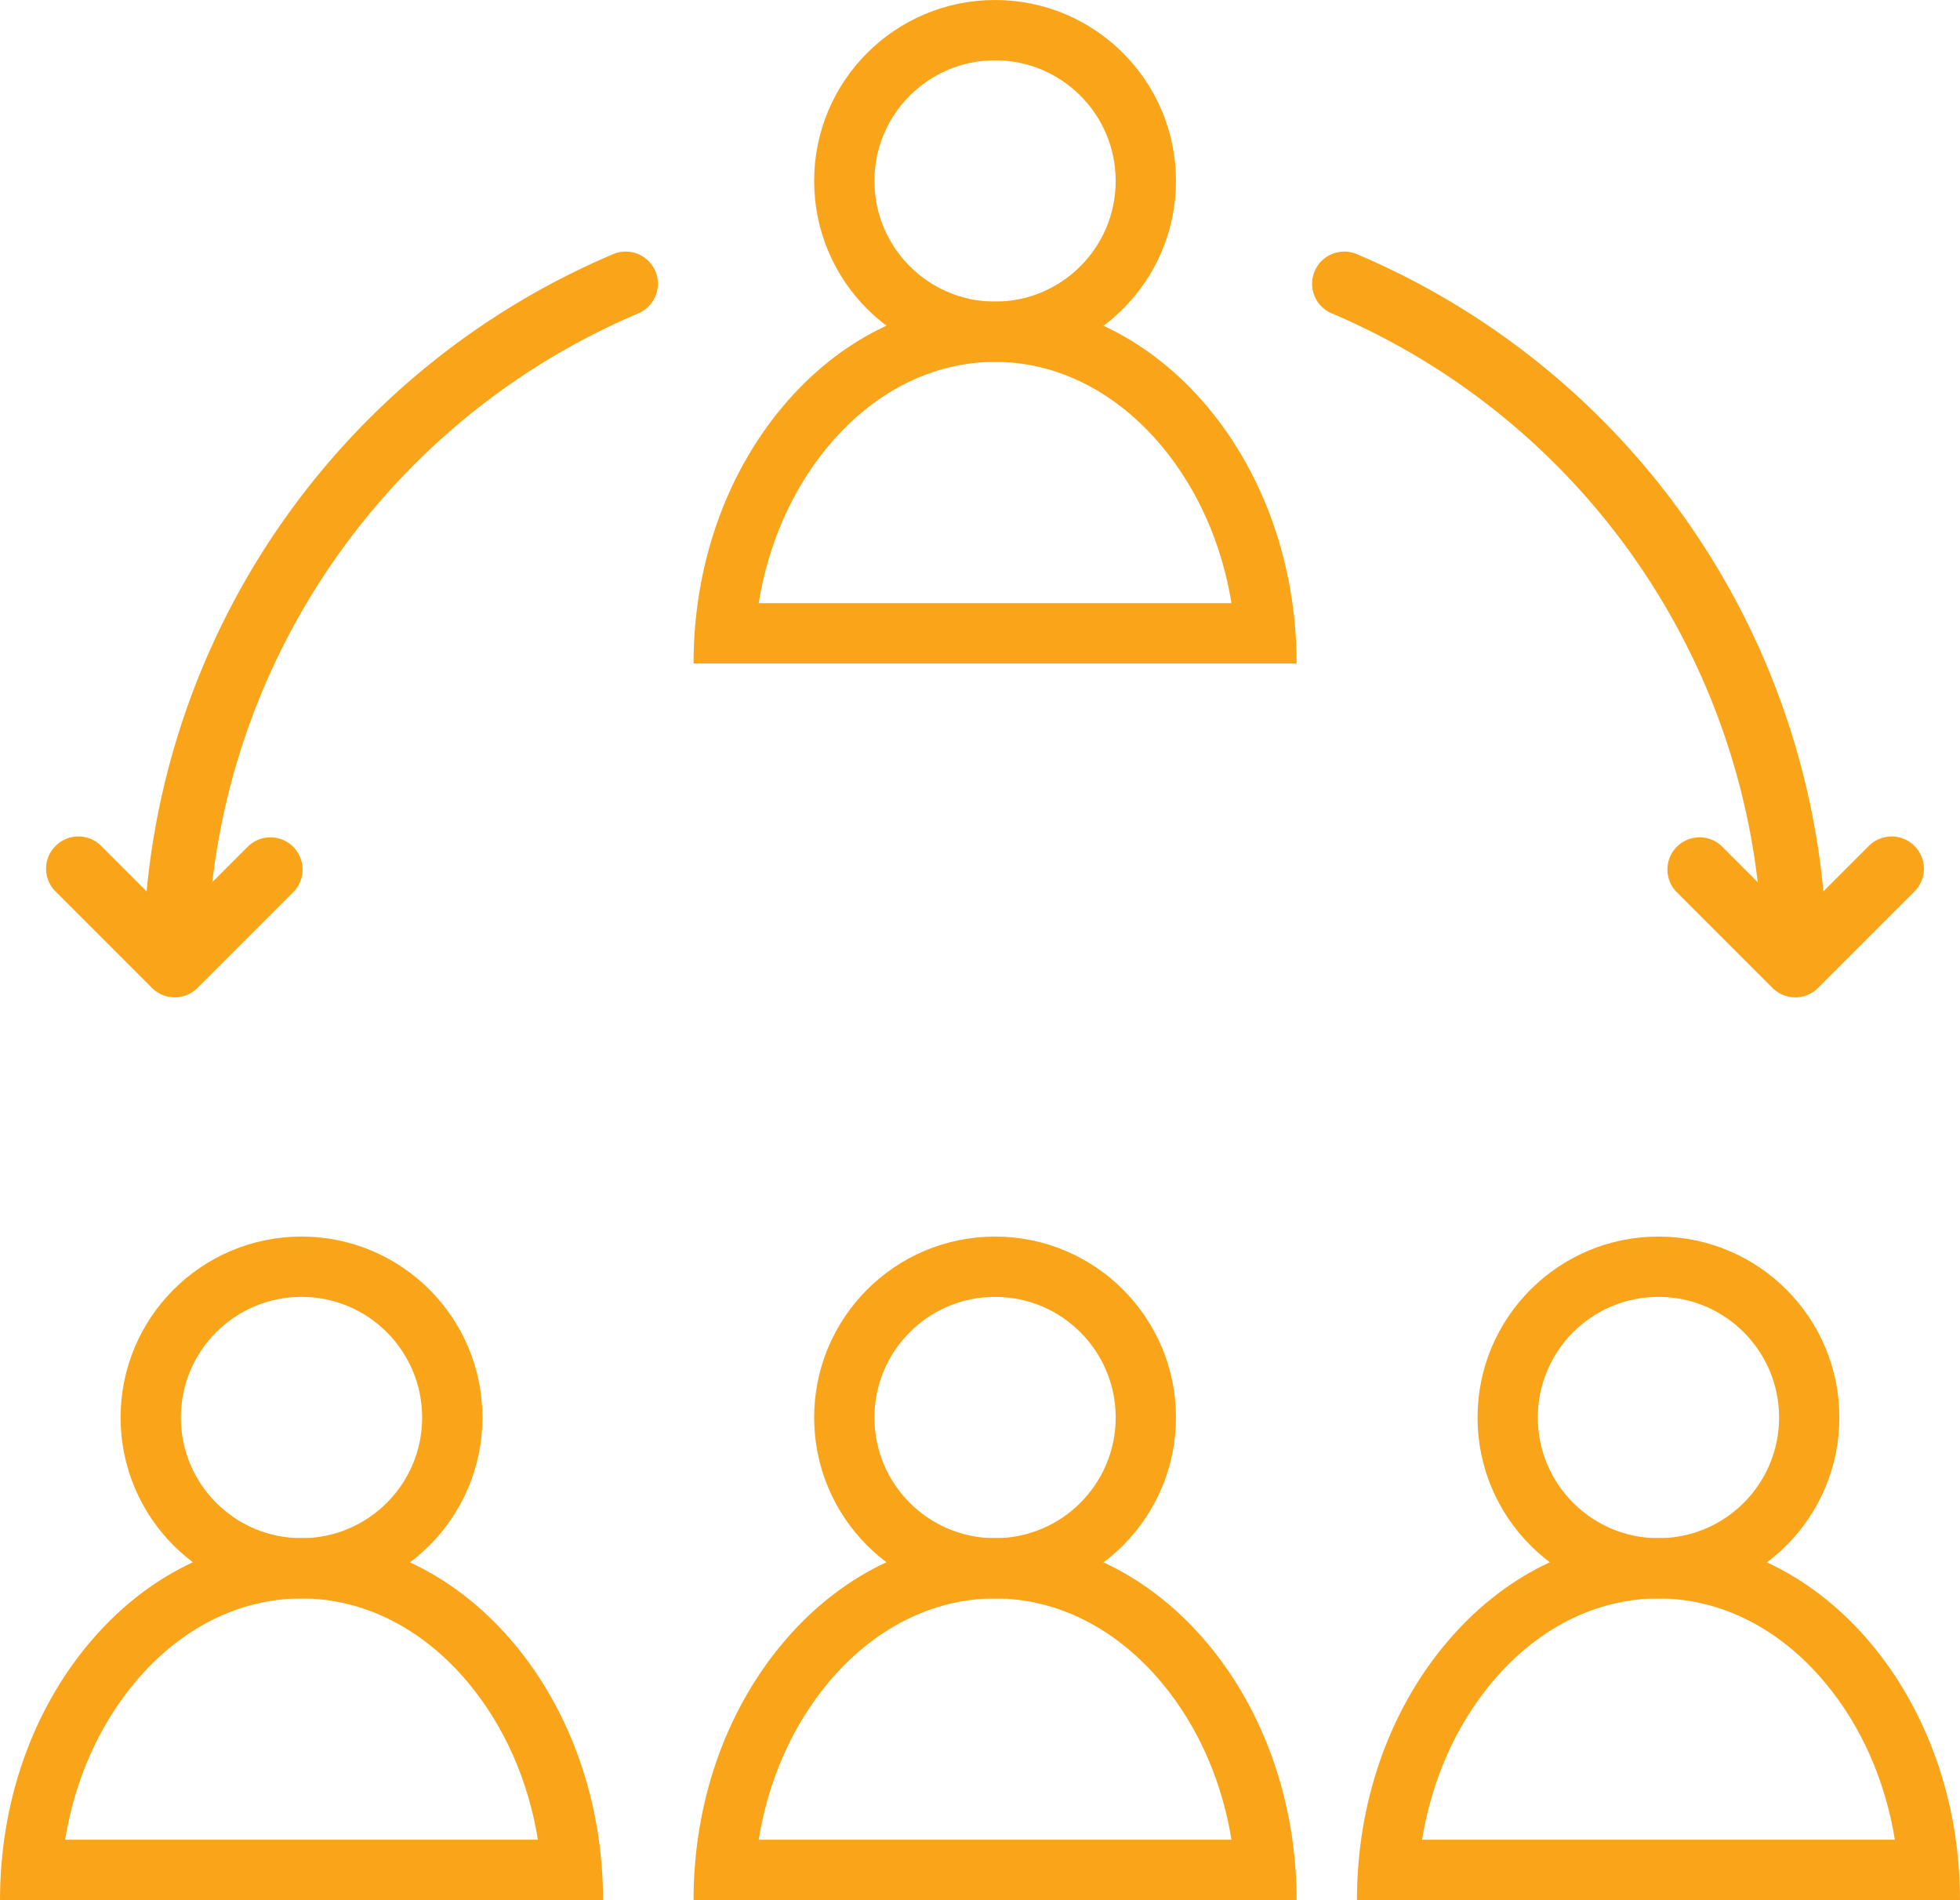
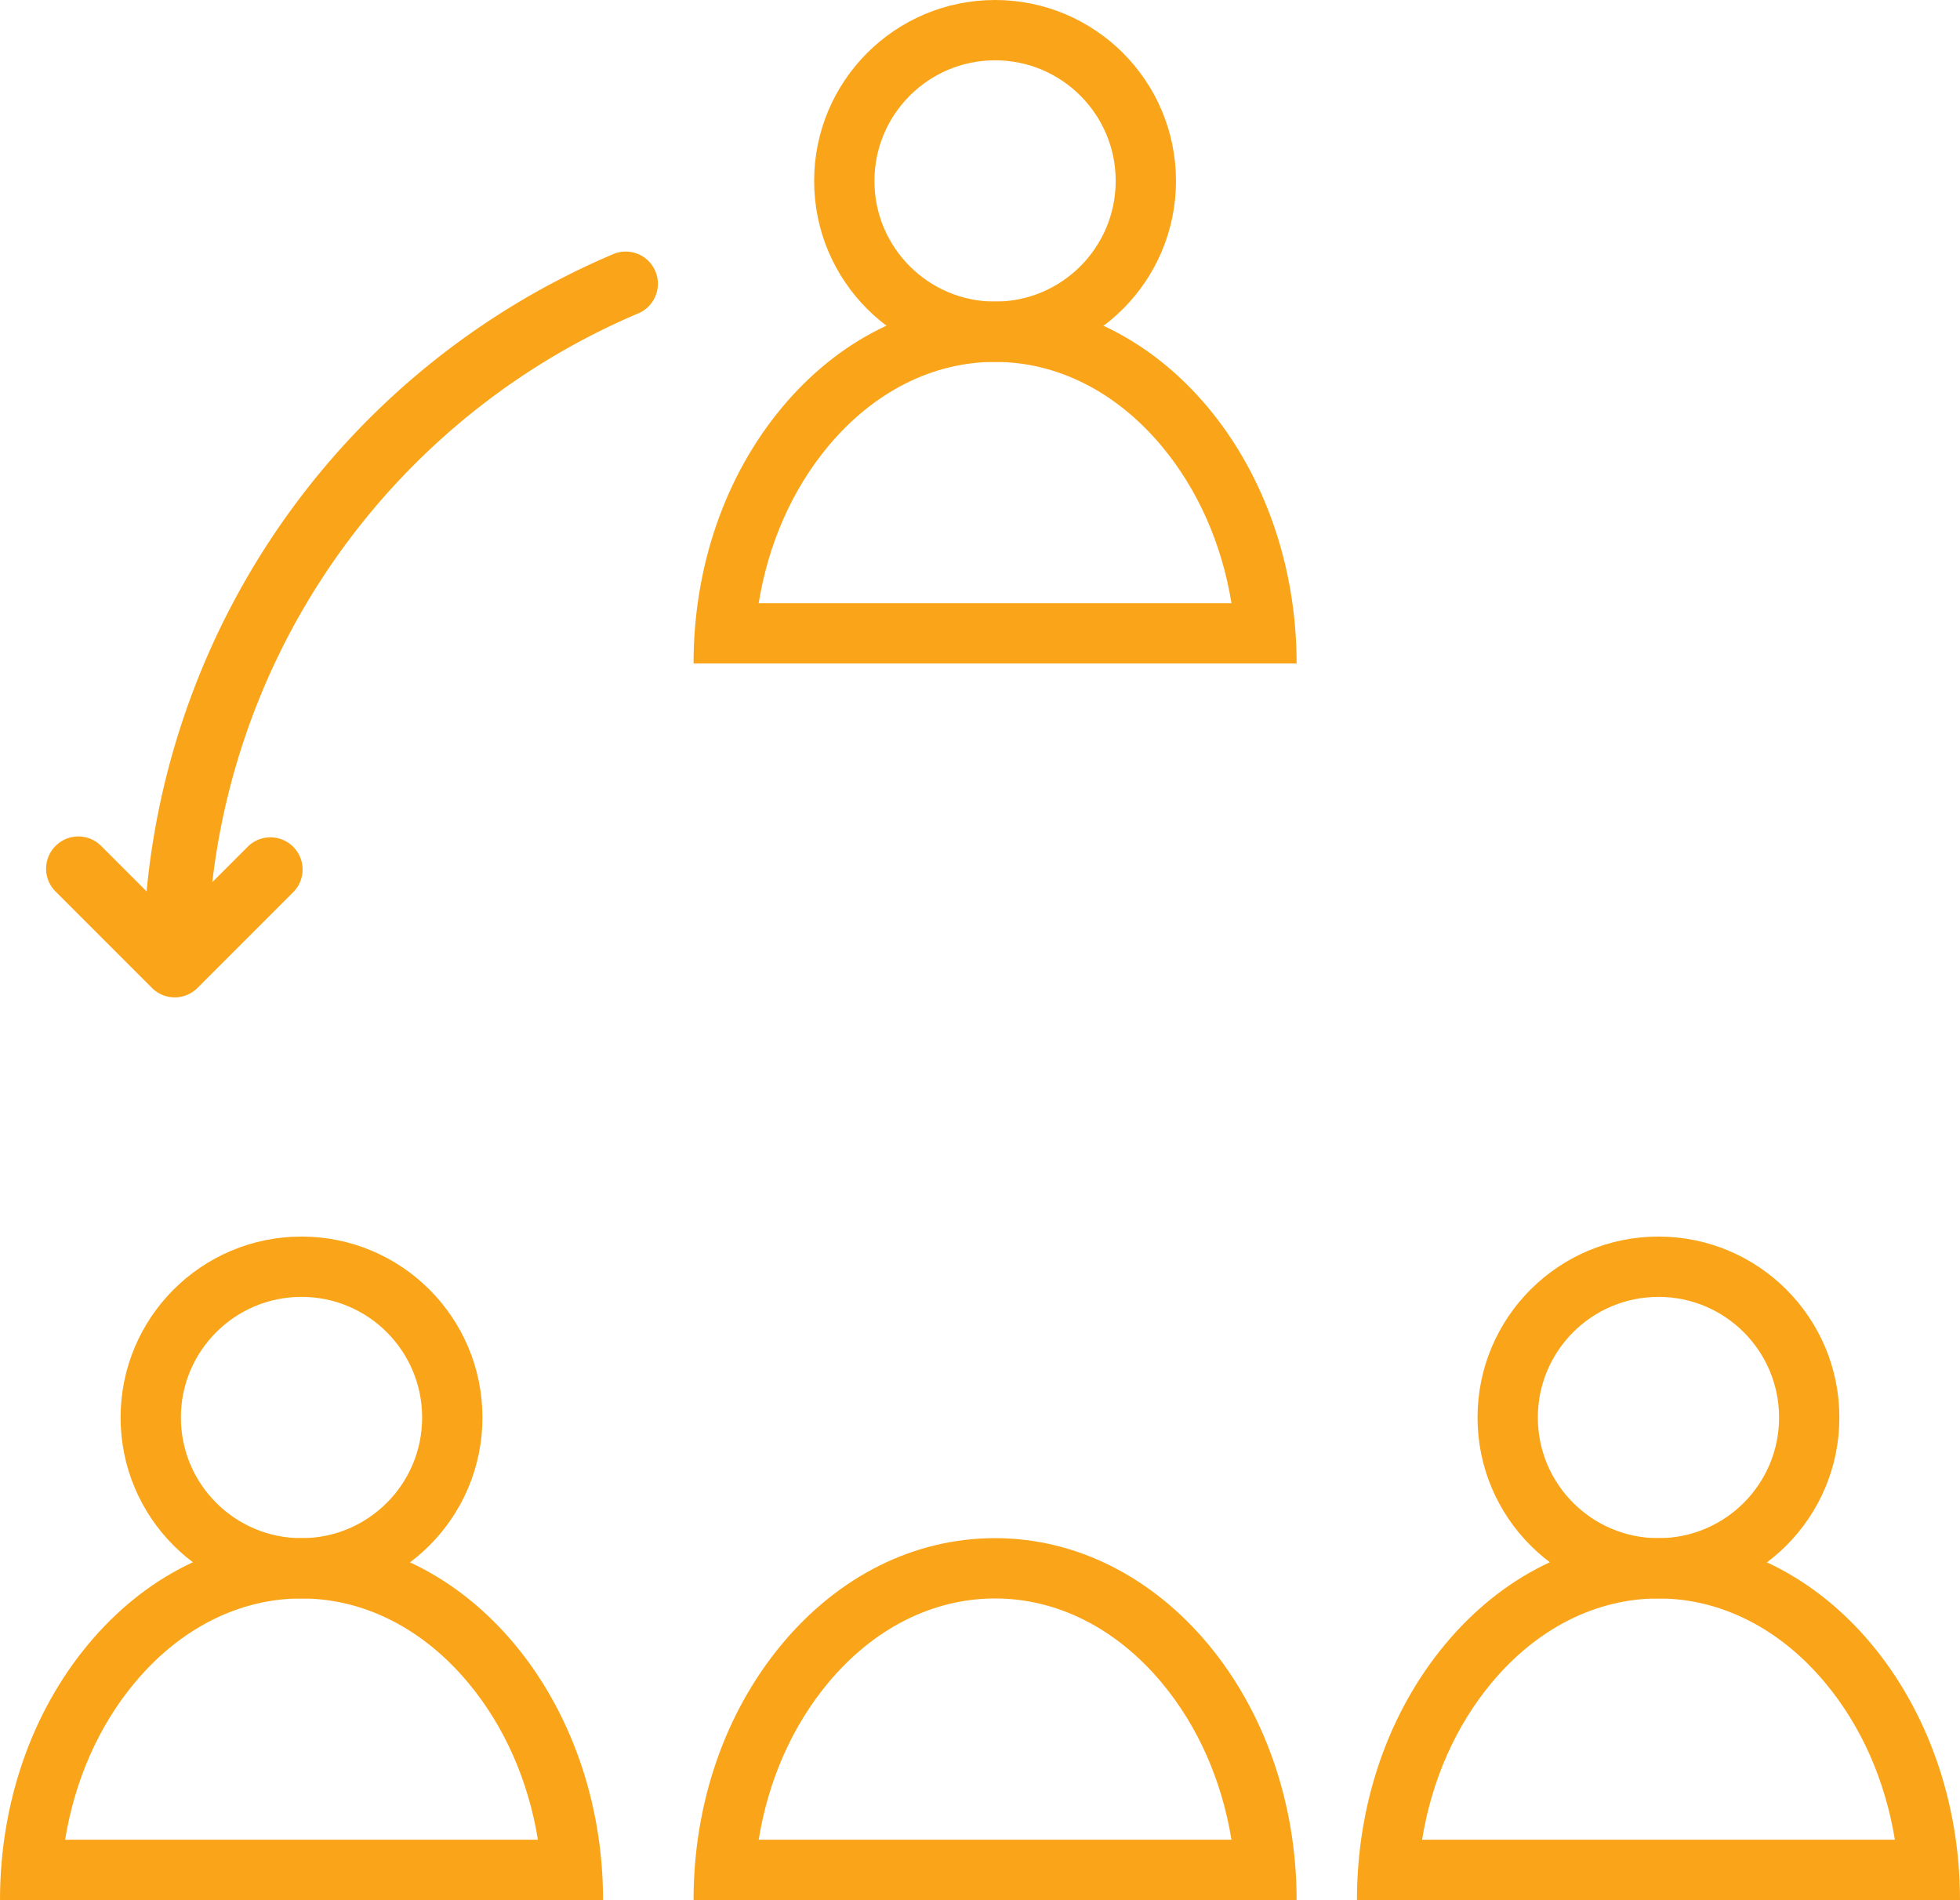
<svg xmlns="http://www.w3.org/2000/svg" width="64.999" height="62.999" viewBox="0 0 64.999 62.999">
  <g id="Group_16167" data-name="Group 16167" transform="translate(-1027.001 -2866)">
    <g id="Group_16152" data-name="Group 16152" transform="translate(1070.533 2874.35)">
      <g id="Group_16151" data-name="Group 16151">
-         <path id="Path_62885" data-name="Path 62885" d="M323.952,82.318a1.067,1.067,0,0,0-1.508,0l-1.509,1.509a25.561,25.561,0,0,0-15.452-21.12,1.067,1.067,0,1,0-.836,1.963,23.432,23.432,0,0,1,14.109,18.851l-1.2-1.2a1.067,1.067,0,0,0-1.508,1.508l3.2,3.2a1.067,1.067,0,0,0,1.509,0l0,0,3.2-3.2A1.067,1.067,0,0,0,323.952,82.318Z" transform="translate(-303.998 -62.622)" fill="#faa519" />
-       </g>
+         </g>
    </g>
    <g id="Group_16153" data-name="Group 16153" transform="translate(1028.533 2874.35)">
      <g id="Group_16151-2" data-name="Group 16151" transform="translate(0)">
        <path id="Path_62885-2" data-name="Path 62885" d="M304.311,82.318a1.067,1.067,0,0,1,1.508,0l1.509,1.509a25.561,25.561,0,0,1,15.452-21.12,1.067,1.067,0,1,1,.836,1.963,23.431,23.431,0,0,0-14.109,18.851l1.2-1.2a1.067,1.067,0,0,1,1.508,1.508l-3.2,3.2a1.067,1.067,0,0,1-1.509,0l0,0-3.2-3.2A1.066,1.066,0,0,1,304.311,82.318Z" transform="translate(-303.998 -62.622)" fill="#faa519" />
      </g>
    </g>
    <g id="Subtraction_1" data-name="Subtraction 1" transform="translate(-5458 -6443)" fill="none">
-       <path d="M6528,9331h-20a13.226,13.226,0,0,1,2.929-8.484A9.179,9.179,0,0,1,6518,9319c5.514,0,10,5.383,10,12Z" stroke="none" />
      <path d="M 6525.84 9328.999 C 6525.52 9327.033 6524.727 9325.232 6523.531 9323.798 C 6522.027 9321.993 6520.063 9320.999 6518 9320.999 C 6515.934 9320.999 6513.969 9321.992 6512.467 9323.795 C 6511.272 9325.229 6510.48 9327.03 6510.161 9328.999 L 6525.84 9328.999 M 6528 9330.999 L 6528 9330.999 L 6508.001 9330.999 C 6508.001 9327.794 6509.042 9324.781 6510.93 9322.515 C 6512.818 9320.248 6515.33 9318.999 6518 9318.999 C 6523.514 9318.999 6528 9324.382 6528 9330.998 L 6528 9330.999 Z" stroke="none" fill="#faa519" />
    </g>
    <g id="Ellipse_15" data-name="Ellipse 15" transform="translate(1054 2866)" fill="none" stroke="#faa519" stroke-width="2">
      <circle cx="6" cy="6" r="6" stroke="none" />
      <circle cx="6" cy="6" r="5" fill="none" />
    </g>
    <g id="Group_16166" data-name="Group 16166">
      <g id="Subtraction_2" data-name="Subtraction 2" transform="translate(-5458 -6402)" fill="none">
        <path d="M6528,9331h-20a13.226,13.226,0,0,1,2.929-8.484A9.179,9.179,0,0,1,6518,9319c5.514,0,10,5.383,10,12Z" stroke="none" />
        <path d="M 6525.84 9328.999 C 6525.52 9327.033 6524.727 9325.232 6523.531 9323.798 C 6522.027 9321.993 6520.063 9320.999 6518 9320.999 C 6515.934 9320.999 6513.969 9321.992 6512.467 9323.795 C 6511.272 9325.229 6510.48 9327.03 6510.161 9328.999 L 6525.84 9328.999 M 6528 9330.999 L 6528 9330.999 L 6508.001 9330.999 C 6508.001 9327.794 6509.042 9324.781 6510.93 9322.515 C 6512.818 9320.248 6515.33 9318.999 6518 9318.999 C 6523.514 9318.999 6528 9324.382 6528 9330.998 L 6528 9330.999 Z" stroke="none" fill="#faa519" />
      </g>
      <g id="Subtraction_3" data-name="Subtraction 3" transform="translate(-5436 -6402)" fill="none">
-         <path d="M6528,9331h-20a13.226,13.226,0,0,1,2.929-8.484A9.179,9.179,0,0,1,6518,9319c5.514,0,10,5.383,10,12Z" stroke="none" />
+         <path d="M6528,9331h-20a13.226,13.226,0,0,1,2.929-8.484c5.514,0,10,5.383,10,12Z" stroke="none" />
        <path d="M 6525.84 9328.999 C 6525.52 9327.033 6524.727 9325.232 6523.531 9323.798 C 6522.027 9321.993 6520.063 9320.999 6518 9320.999 C 6515.934 9320.999 6513.969 9321.992 6512.467 9323.795 C 6511.272 9325.229 6510.48 9327.03 6510.161 9328.999 L 6525.84 9328.999 M 6528 9330.999 L 6528 9330.999 L 6508.001 9330.999 C 6508.001 9327.794 6509.042 9324.781 6510.93 9322.515 C 6512.818 9320.248 6515.33 9318.999 6518 9318.999 C 6523.514 9318.999 6528 9324.382 6528 9330.998 L 6528 9330.999 Z" stroke="none" fill="#faa519" />
      </g>
      <g id="Subtraction_4" data-name="Subtraction 4" transform="translate(-5481 -6402)" fill="none">
        <path d="M6528,9331h-20a13.226,13.226,0,0,1,2.929-8.484A9.179,9.179,0,0,1,6518,9319c5.514,0,10,5.383,10,12Z" stroke="none" />
        <path d="M 6525.84 9328.999 C 6525.52 9327.033 6524.727 9325.232 6523.531 9323.798 C 6522.027 9321.993 6520.063 9320.999 6518 9320.999 C 6515.934 9320.999 6513.969 9321.992 6512.467 9323.795 C 6511.272 9325.229 6510.48 9327.03 6510.161 9328.999 L 6525.84 9328.999 M 6528 9330.999 L 6528 9330.999 L 6508.001 9330.999 C 6508.001 9327.794 6509.042 9324.781 6510.93 9322.515 C 6512.818 9320.248 6515.33 9318.999 6518 9318.999 C 6523.514 9318.999 6528 9324.382 6528 9330.998 L 6528 9330.999 Z" stroke="none" fill="#faa519" />
      </g>
      <g id="Ellipse_17" data-name="Ellipse 17" transform="translate(1054 2907)" fill="none" stroke="#faa519" stroke-width="2">
-         <circle cx="6" cy="6" r="6" stroke="none" />
-         <circle cx="6" cy="6" r="5" fill="none" />
-       </g>
+         </g>
      <g id="Ellipse_19" data-name="Ellipse 19" transform="translate(1076 2907)" fill="none" stroke="#faa519" stroke-width="2">
        <circle cx="6" cy="6" r="6" stroke="none" />
        <circle cx="6" cy="6" r="5" fill="none" />
      </g>
      <g id="Ellipse_21" data-name="Ellipse 21" transform="translate(1031 2907)" fill="none" stroke="#faa519" stroke-width="2">
        <circle cx="6" cy="6" r="6" stroke="none" />
        <circle cx="6" cy="6" r="5" fill="none" />
      </g>
    </g>
  </g>
</svg>